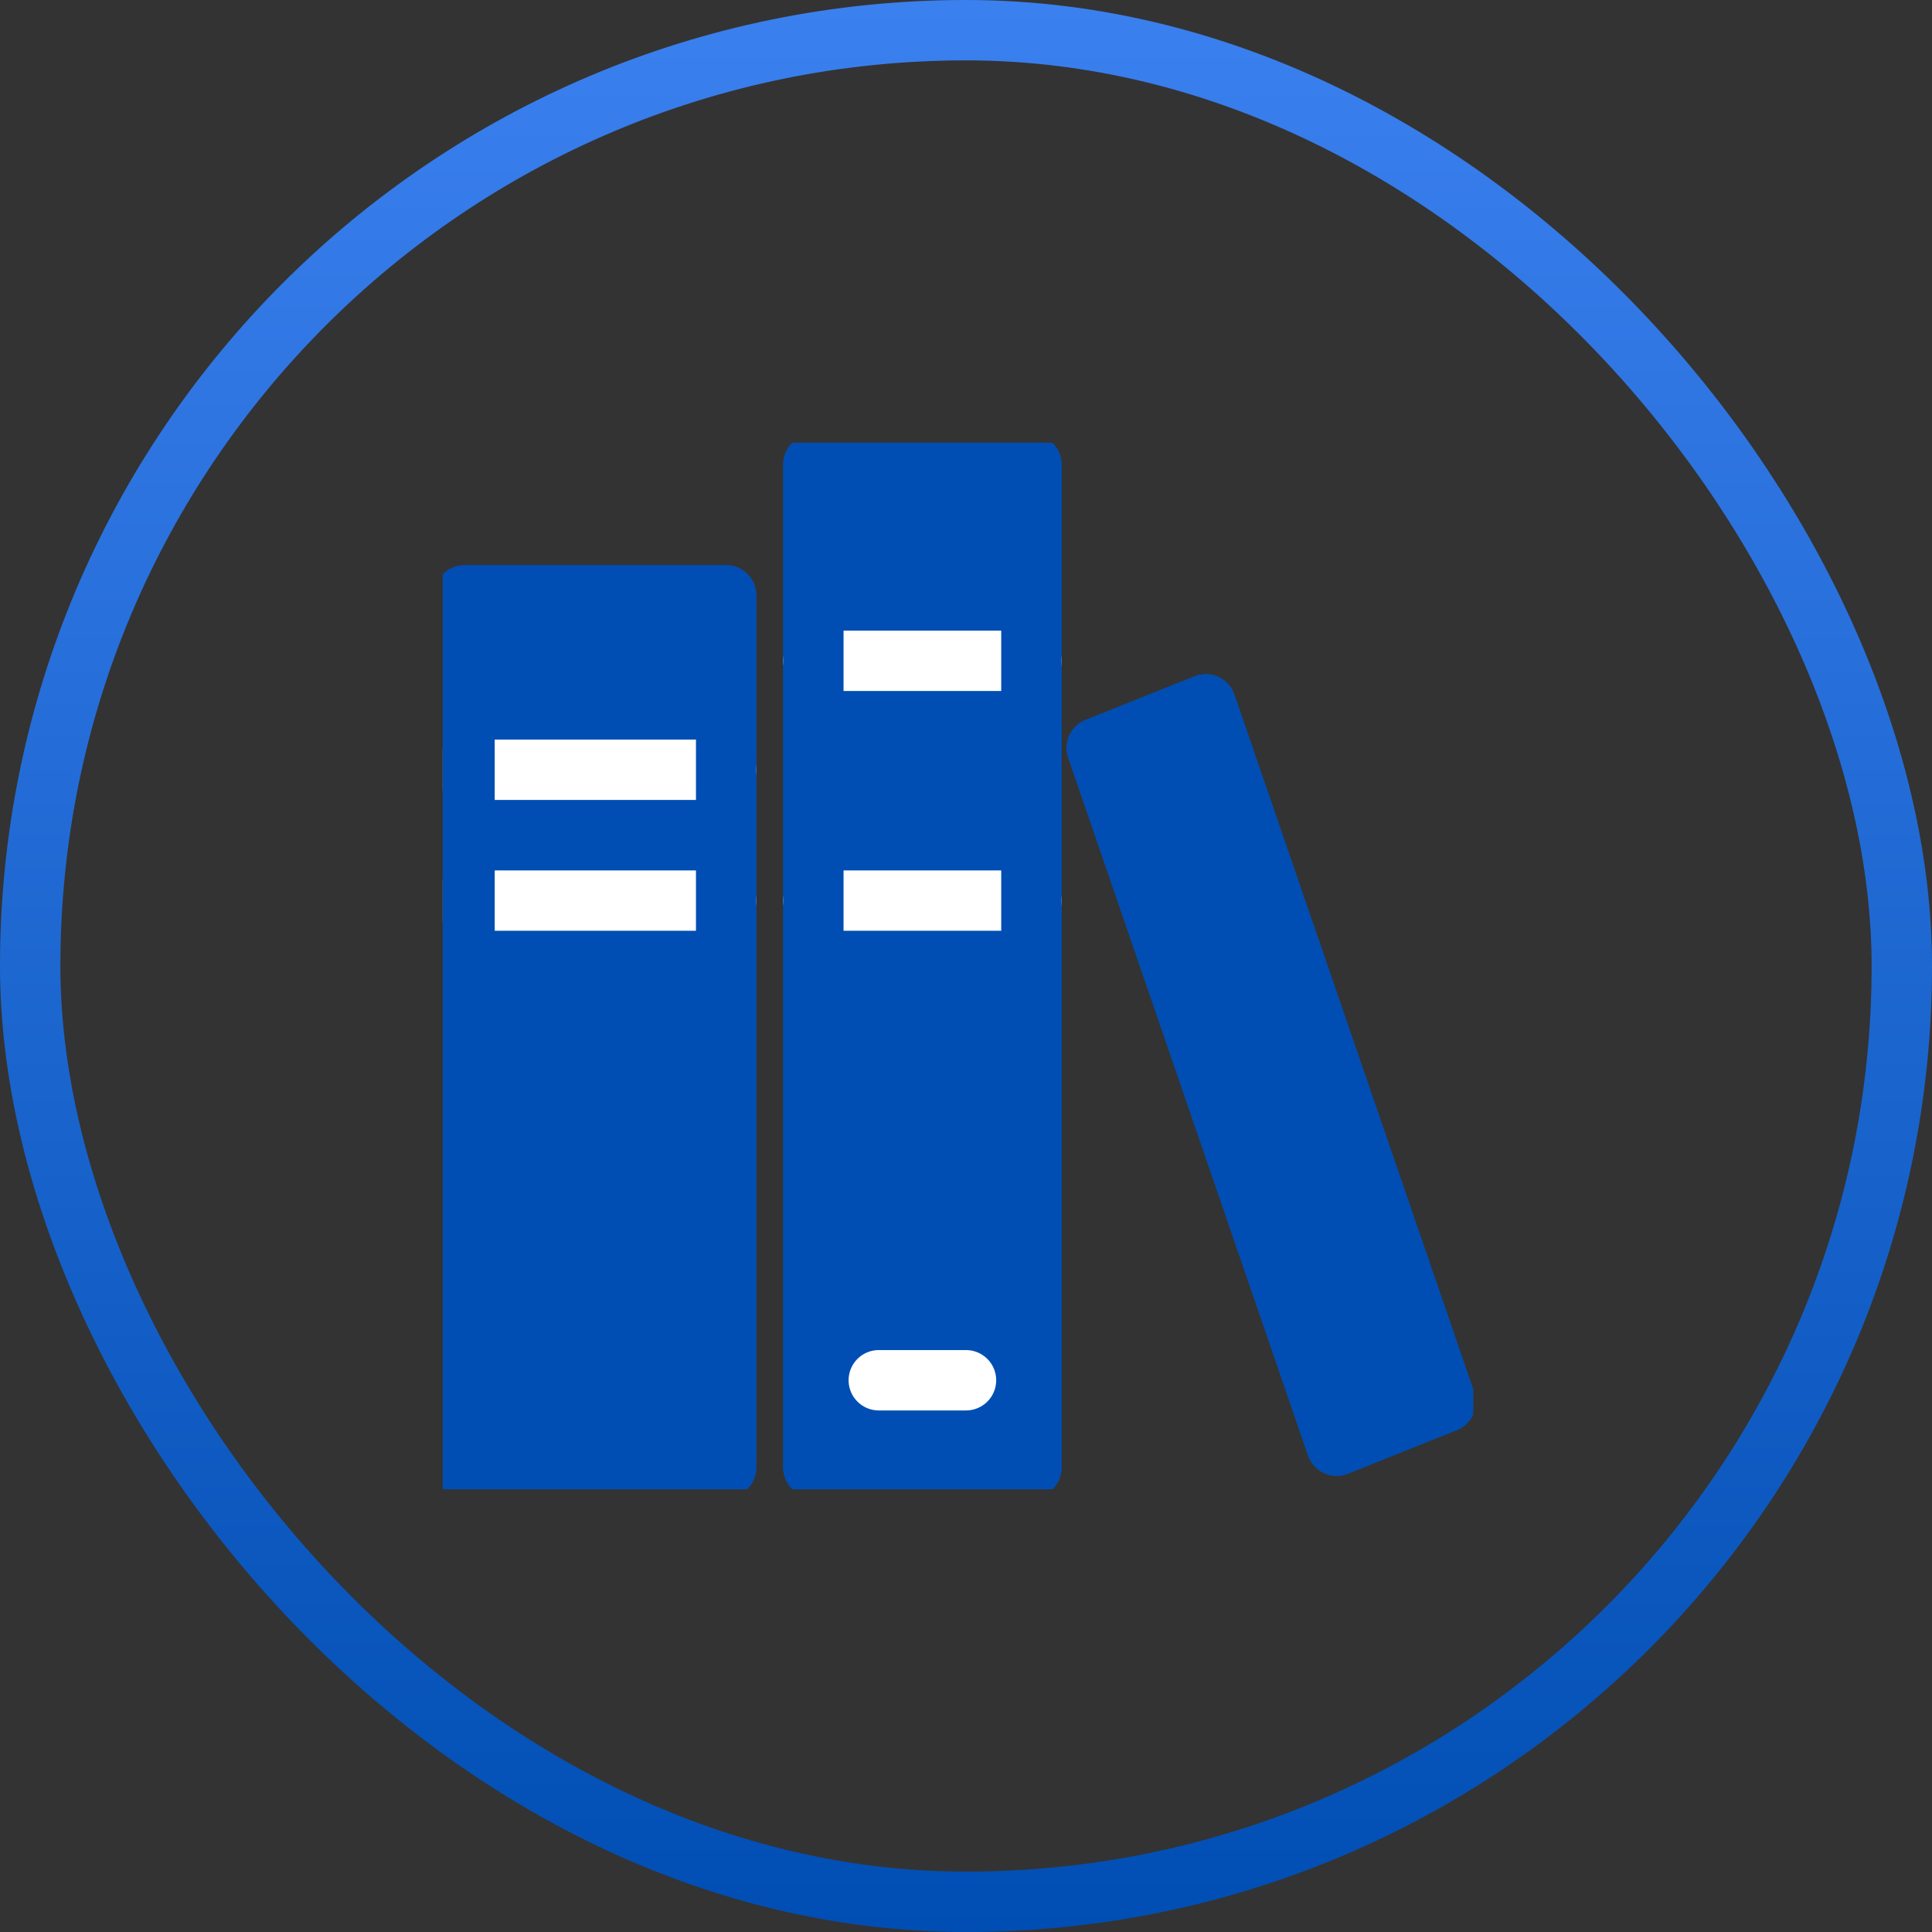
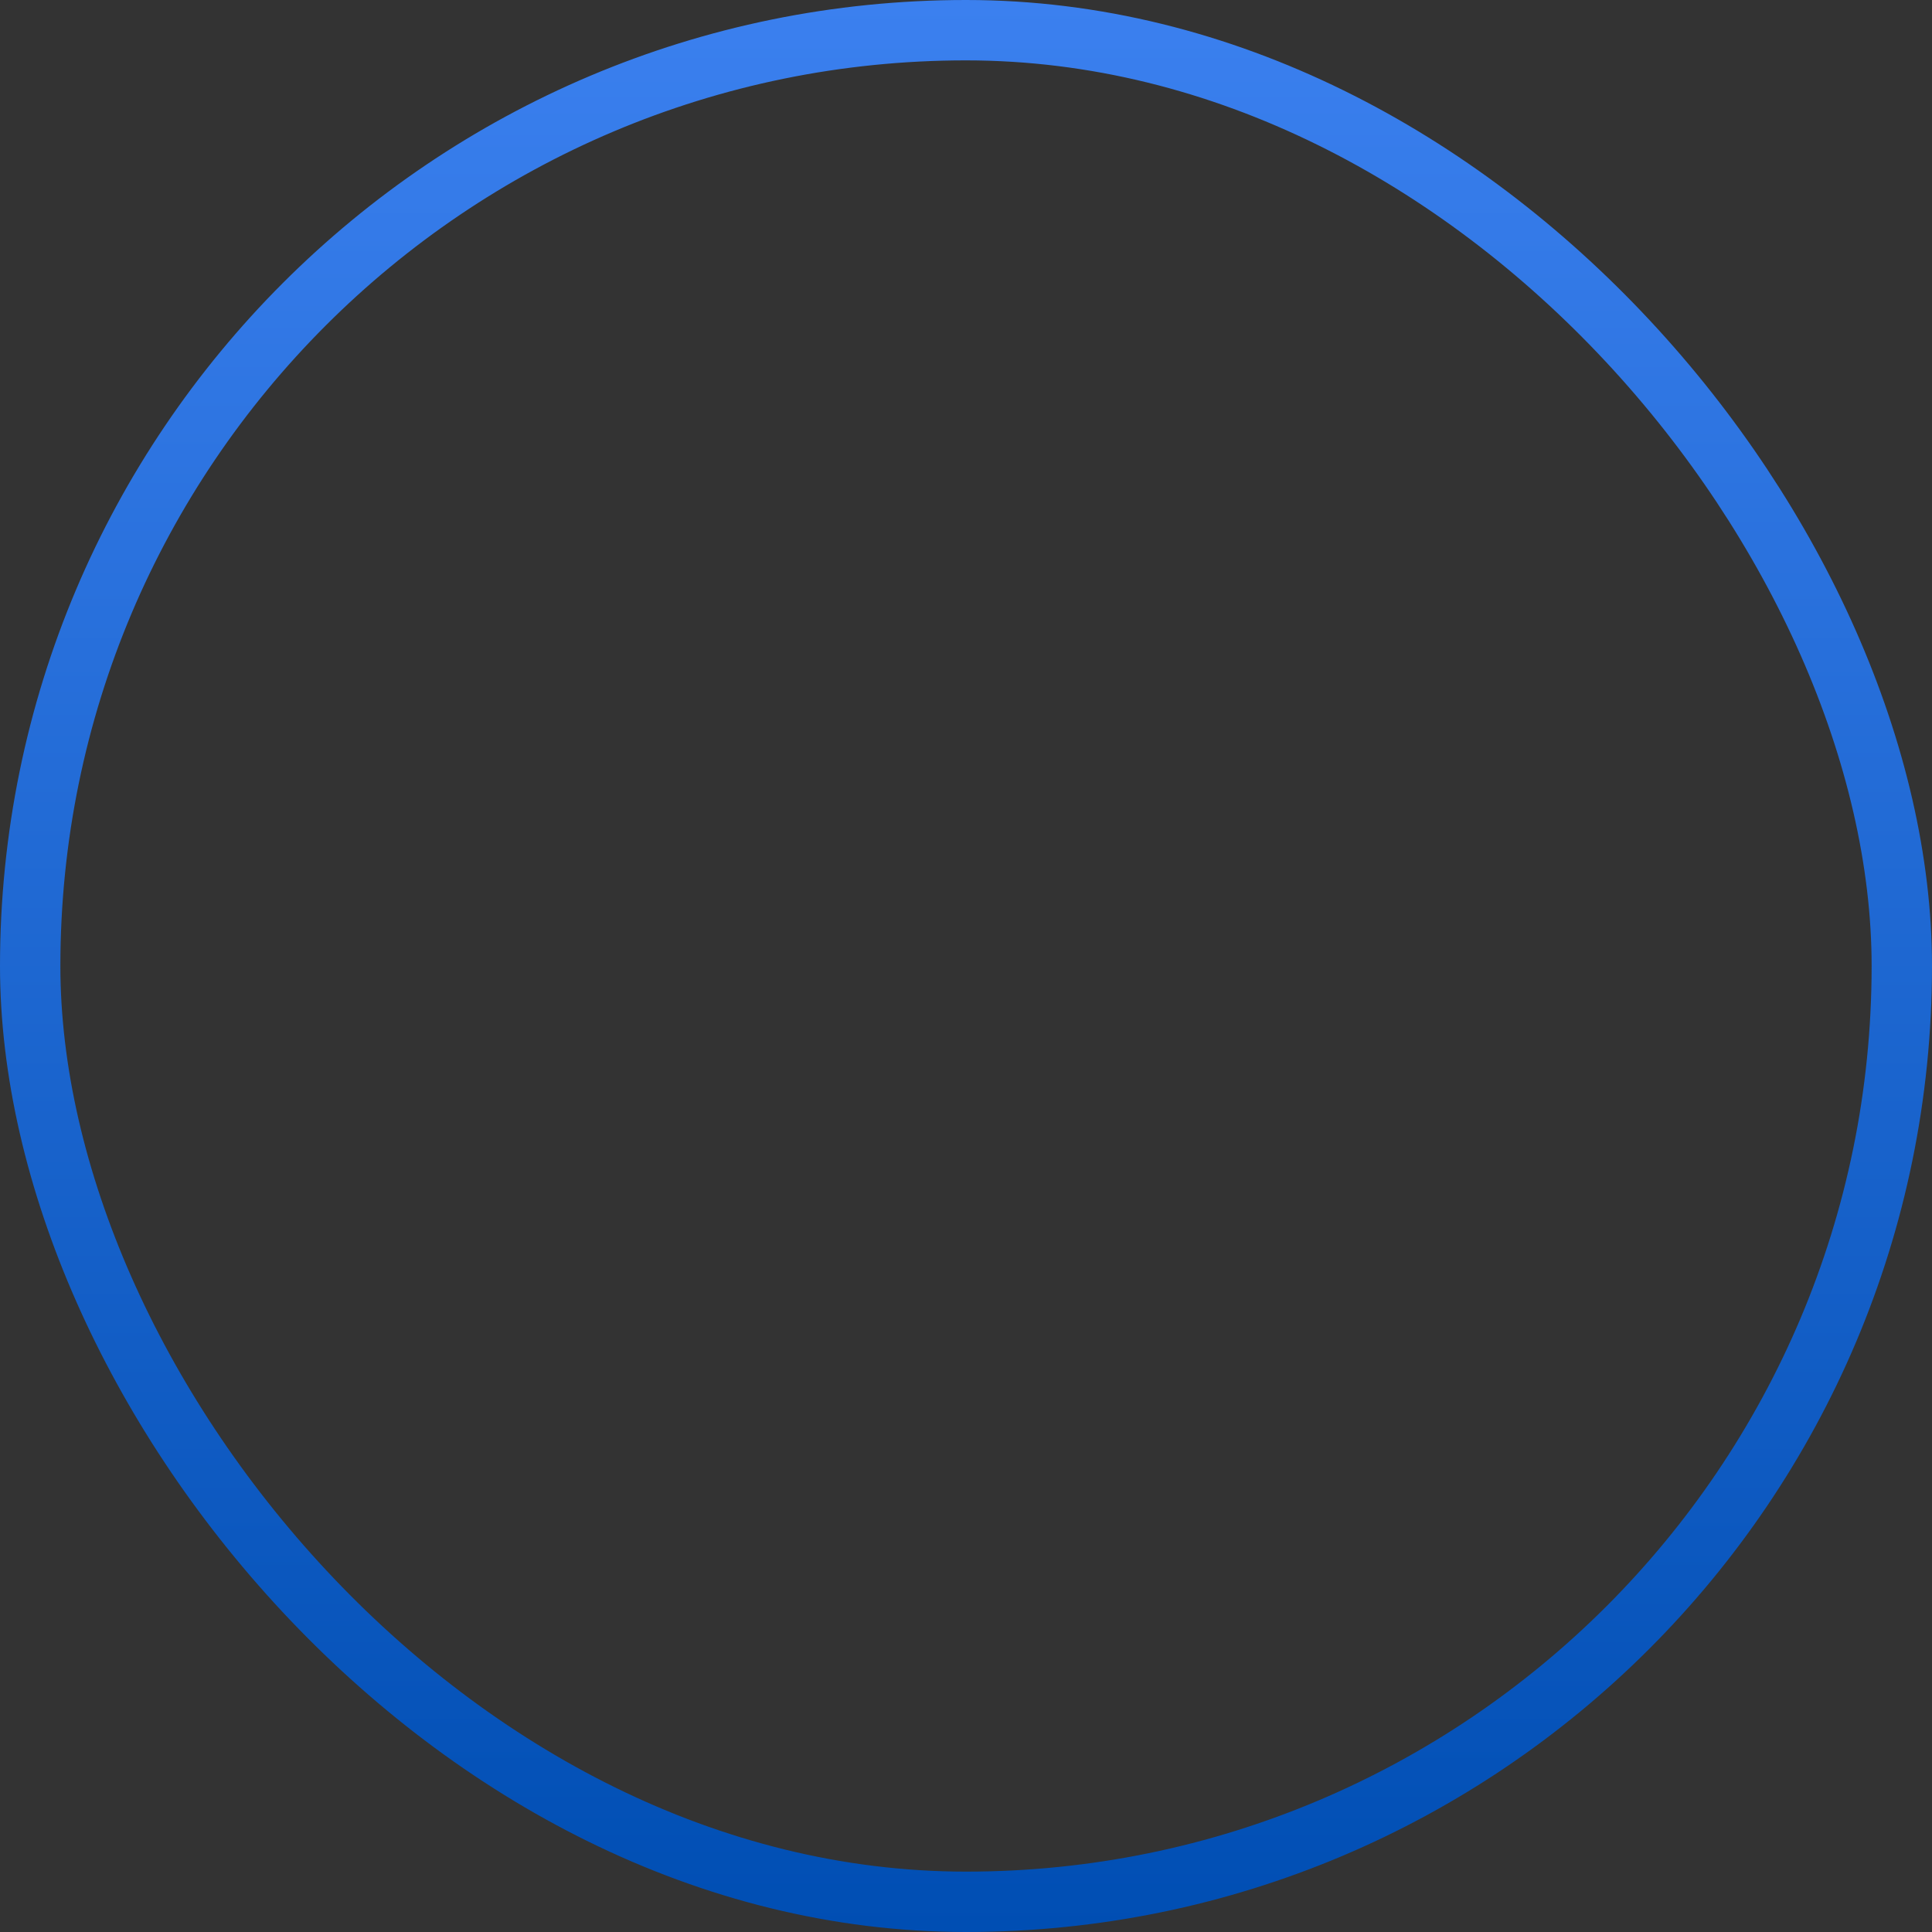
<svg xmlns="http://www.w3.org/2000/svg" width="48" height="48" viewBox="0 0 48 48" fill="none">
  <rect x="0" y="0" width="48" height="48" fill="#333333" stroke="none" />
  <g id="ä¸ä¸åº">
    <rect x="0.75" y="0.75" width="46.5" height="46.5" rx="23.25" stroke="url(#paint0_linear_127_2609)" stroke-width="1.5" />
    <g id="ä¸ä¸åº_2" clip-path="url(#clip0_127_2609)">
      <g id="Vector">
        <path d="M11.541 14.792V36.458H18.041V14.792H11.541ZM11.541 19.125H18.041H11.541ZM18.041 22.375H11.541H18.041ZM20.208 11.542V36.458H25.625V11.542H20.208ZM20.208 16.417H25.625H20.208ZM25.625 22.375H20.208H25.625ZM24 34.292H21.833H24ZM35.916 34.833L33.208 35.917L27.25 18.583L29.958 17.5L35.916 34.833Z" fill="#004EB3" />
-         <path d="M11.541 19.125H18.041M18.041 22.375H11.541M20.208 16.417H25.625M25.625 22.375H20.208M24 34.292H21.833M11.541 14.792V36.458H18.041V14.792H11.541ZM20.208 11.542V36.458H25.625V11.542H20.208ZM35.916 34.833L33.208 35.917L27.25 18.583L29.958 17.5L35.916 34.833Z" stroke="#004EB3" stroke-width="1.5" stroke-linecap="round" stroke-linejoin="round" />
      </g>
-       <path id="Vector_2" d="M11.541 19.125H18.041M18.041 22.375H11.541M20.208 16.417H25.625M25.625 22.375H20.208M24 34.292H21.833" stroke="white" stroke-width="1.5" stroke-linecap="round" stroke-linejoin="round" />
-       <path id="Vector_3" d="M11.541 14.792V36.458H18.041V14.792H11.541ZM20.208 11.542V36.458H25.625V11.542H20.208ZM35.916 34.833L33.208 35.917L27.25 18.583L29.958 17.5L35.916 34.833Z" stroke="#004EB3" stroke-width="1.5" stroke-linecap="round" stroke-linejoin="round" />
    </g>
  </g>
  <defs>
    <linearGradient id="paint0_linear_127_2609" x1="24" y1="0" x2="24" y2="48" gradientUnits="userSpaceOnUse">
      <stop stop-color="#3B80EF" />
      <stop offset="1" stop-color="#004EB3" />
    </linearGradient>
    <clipPath id="clip0_127_2609">
-       <rect width="25.599" height="26" fill="white" transform="translate(11 11)" />
-     </clipPath>
+       </clipPath>
  </defs>
</svg>